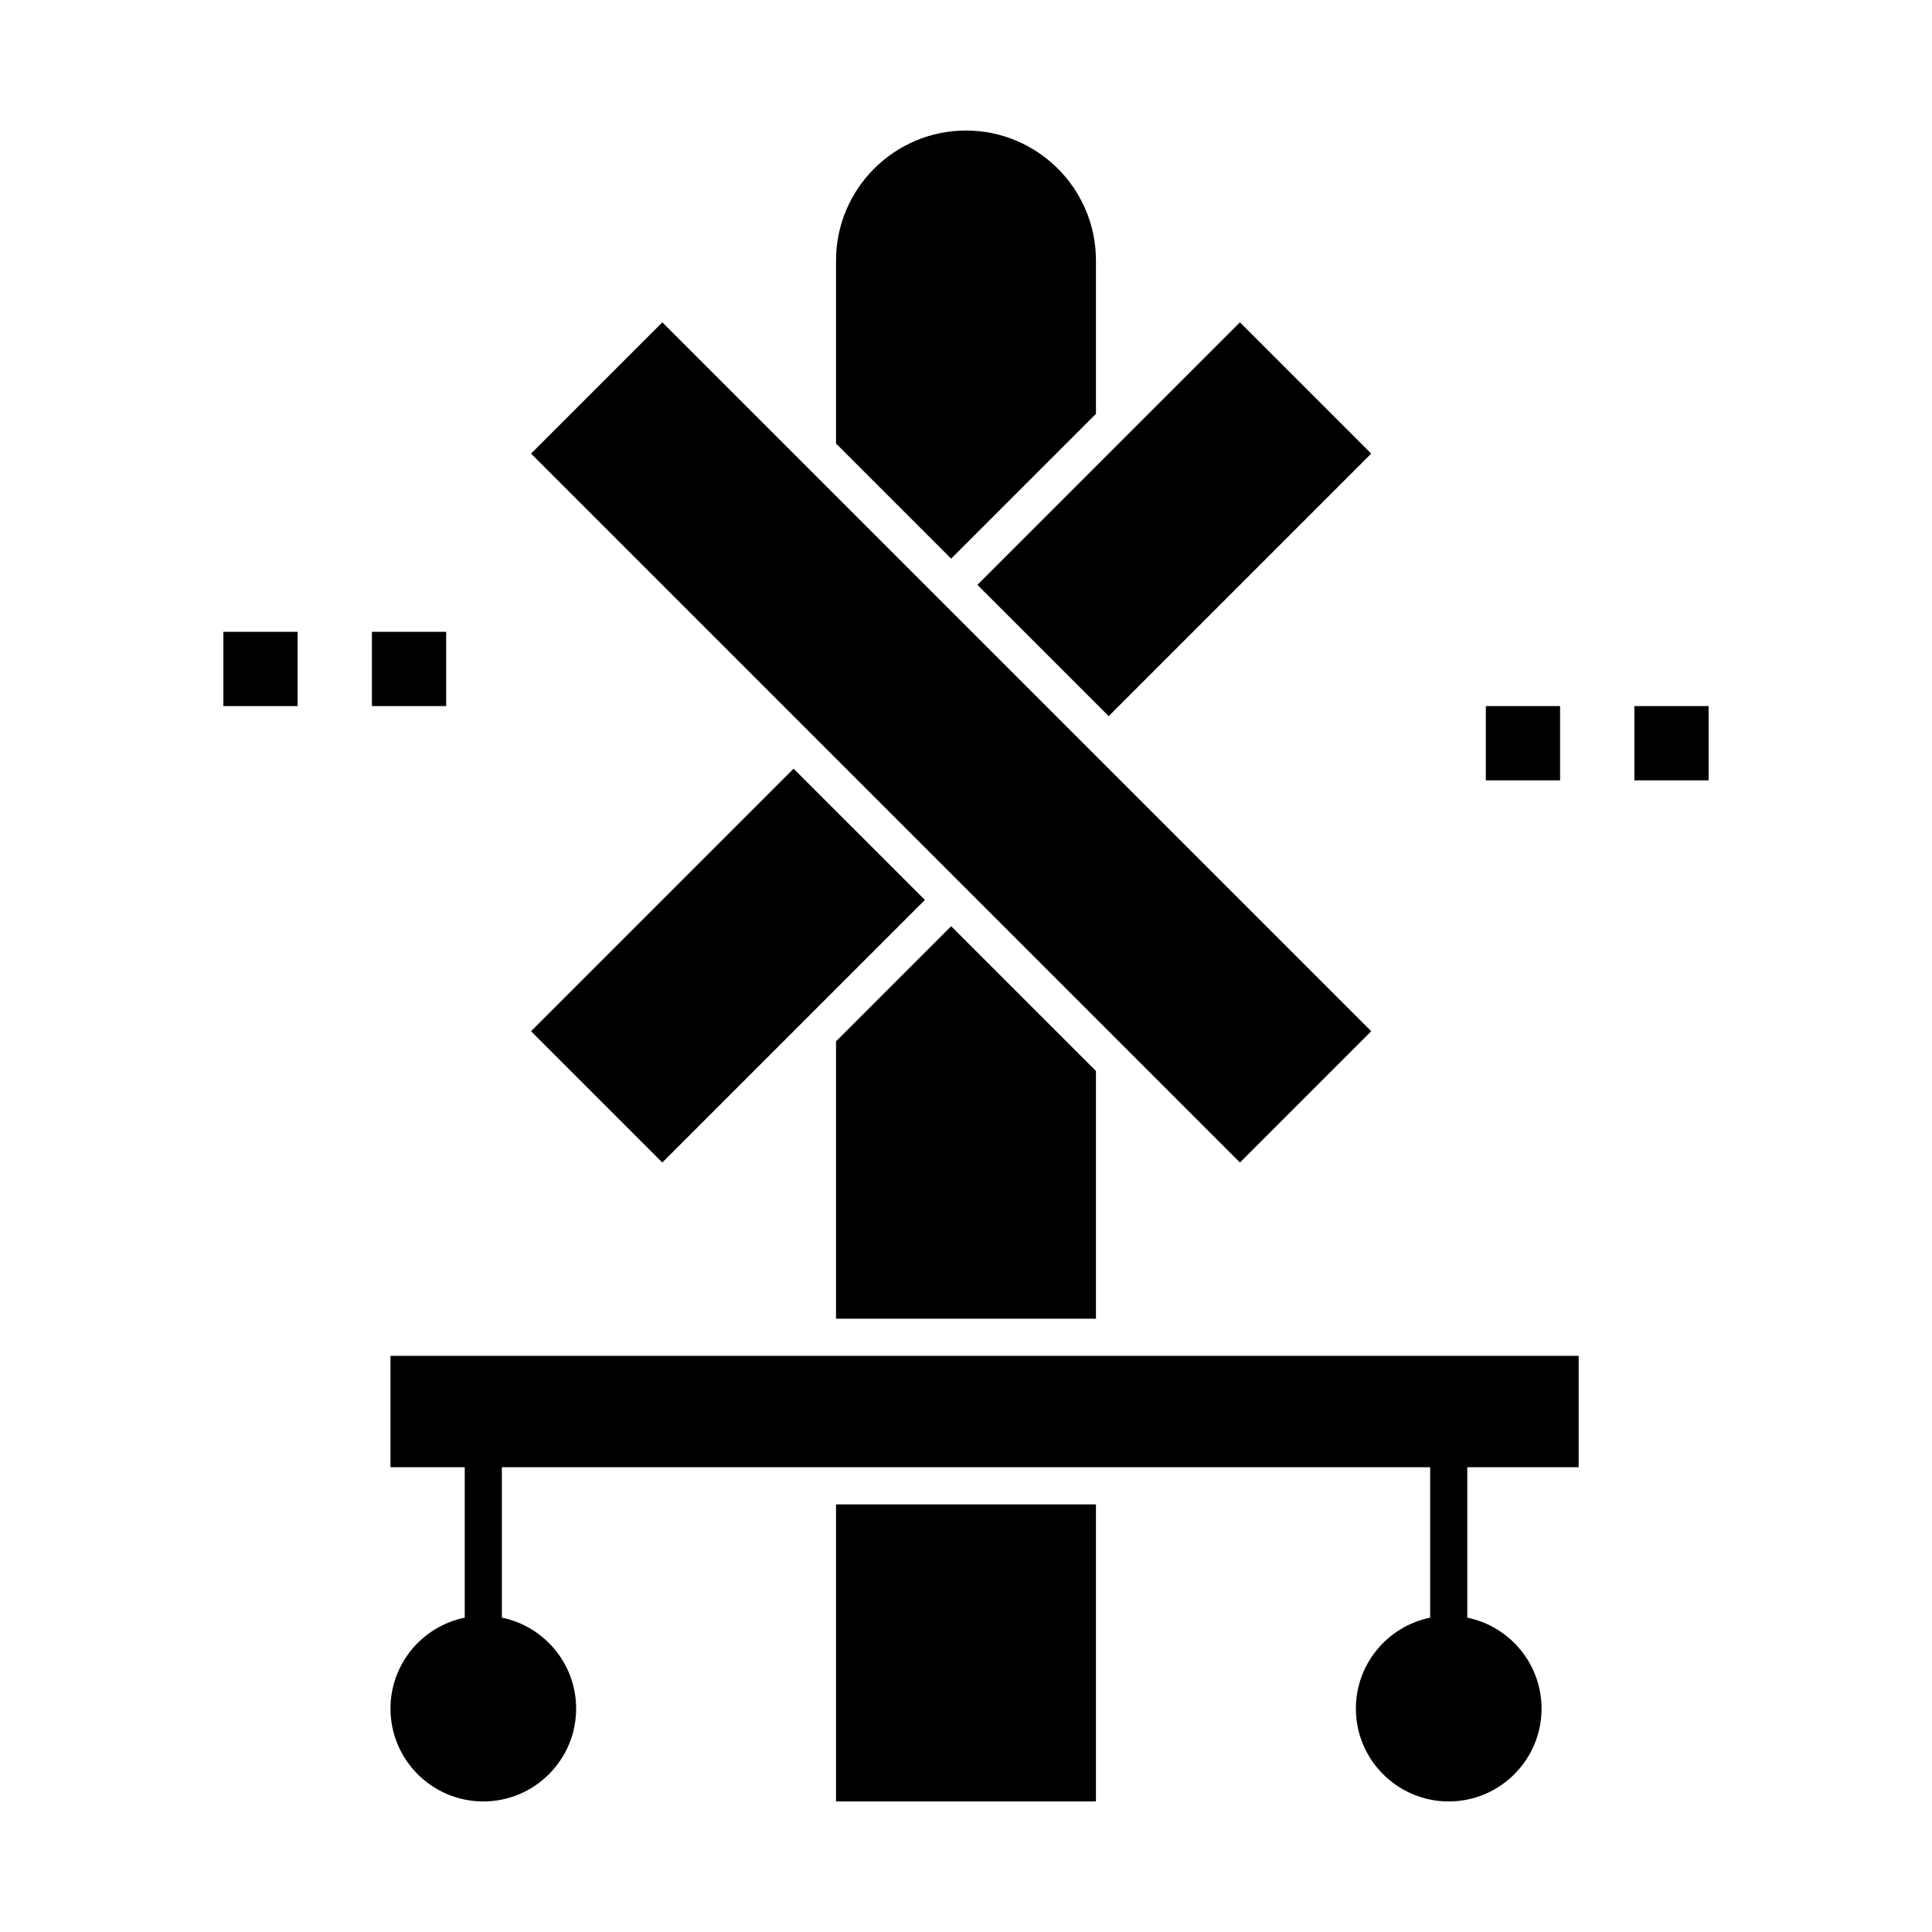
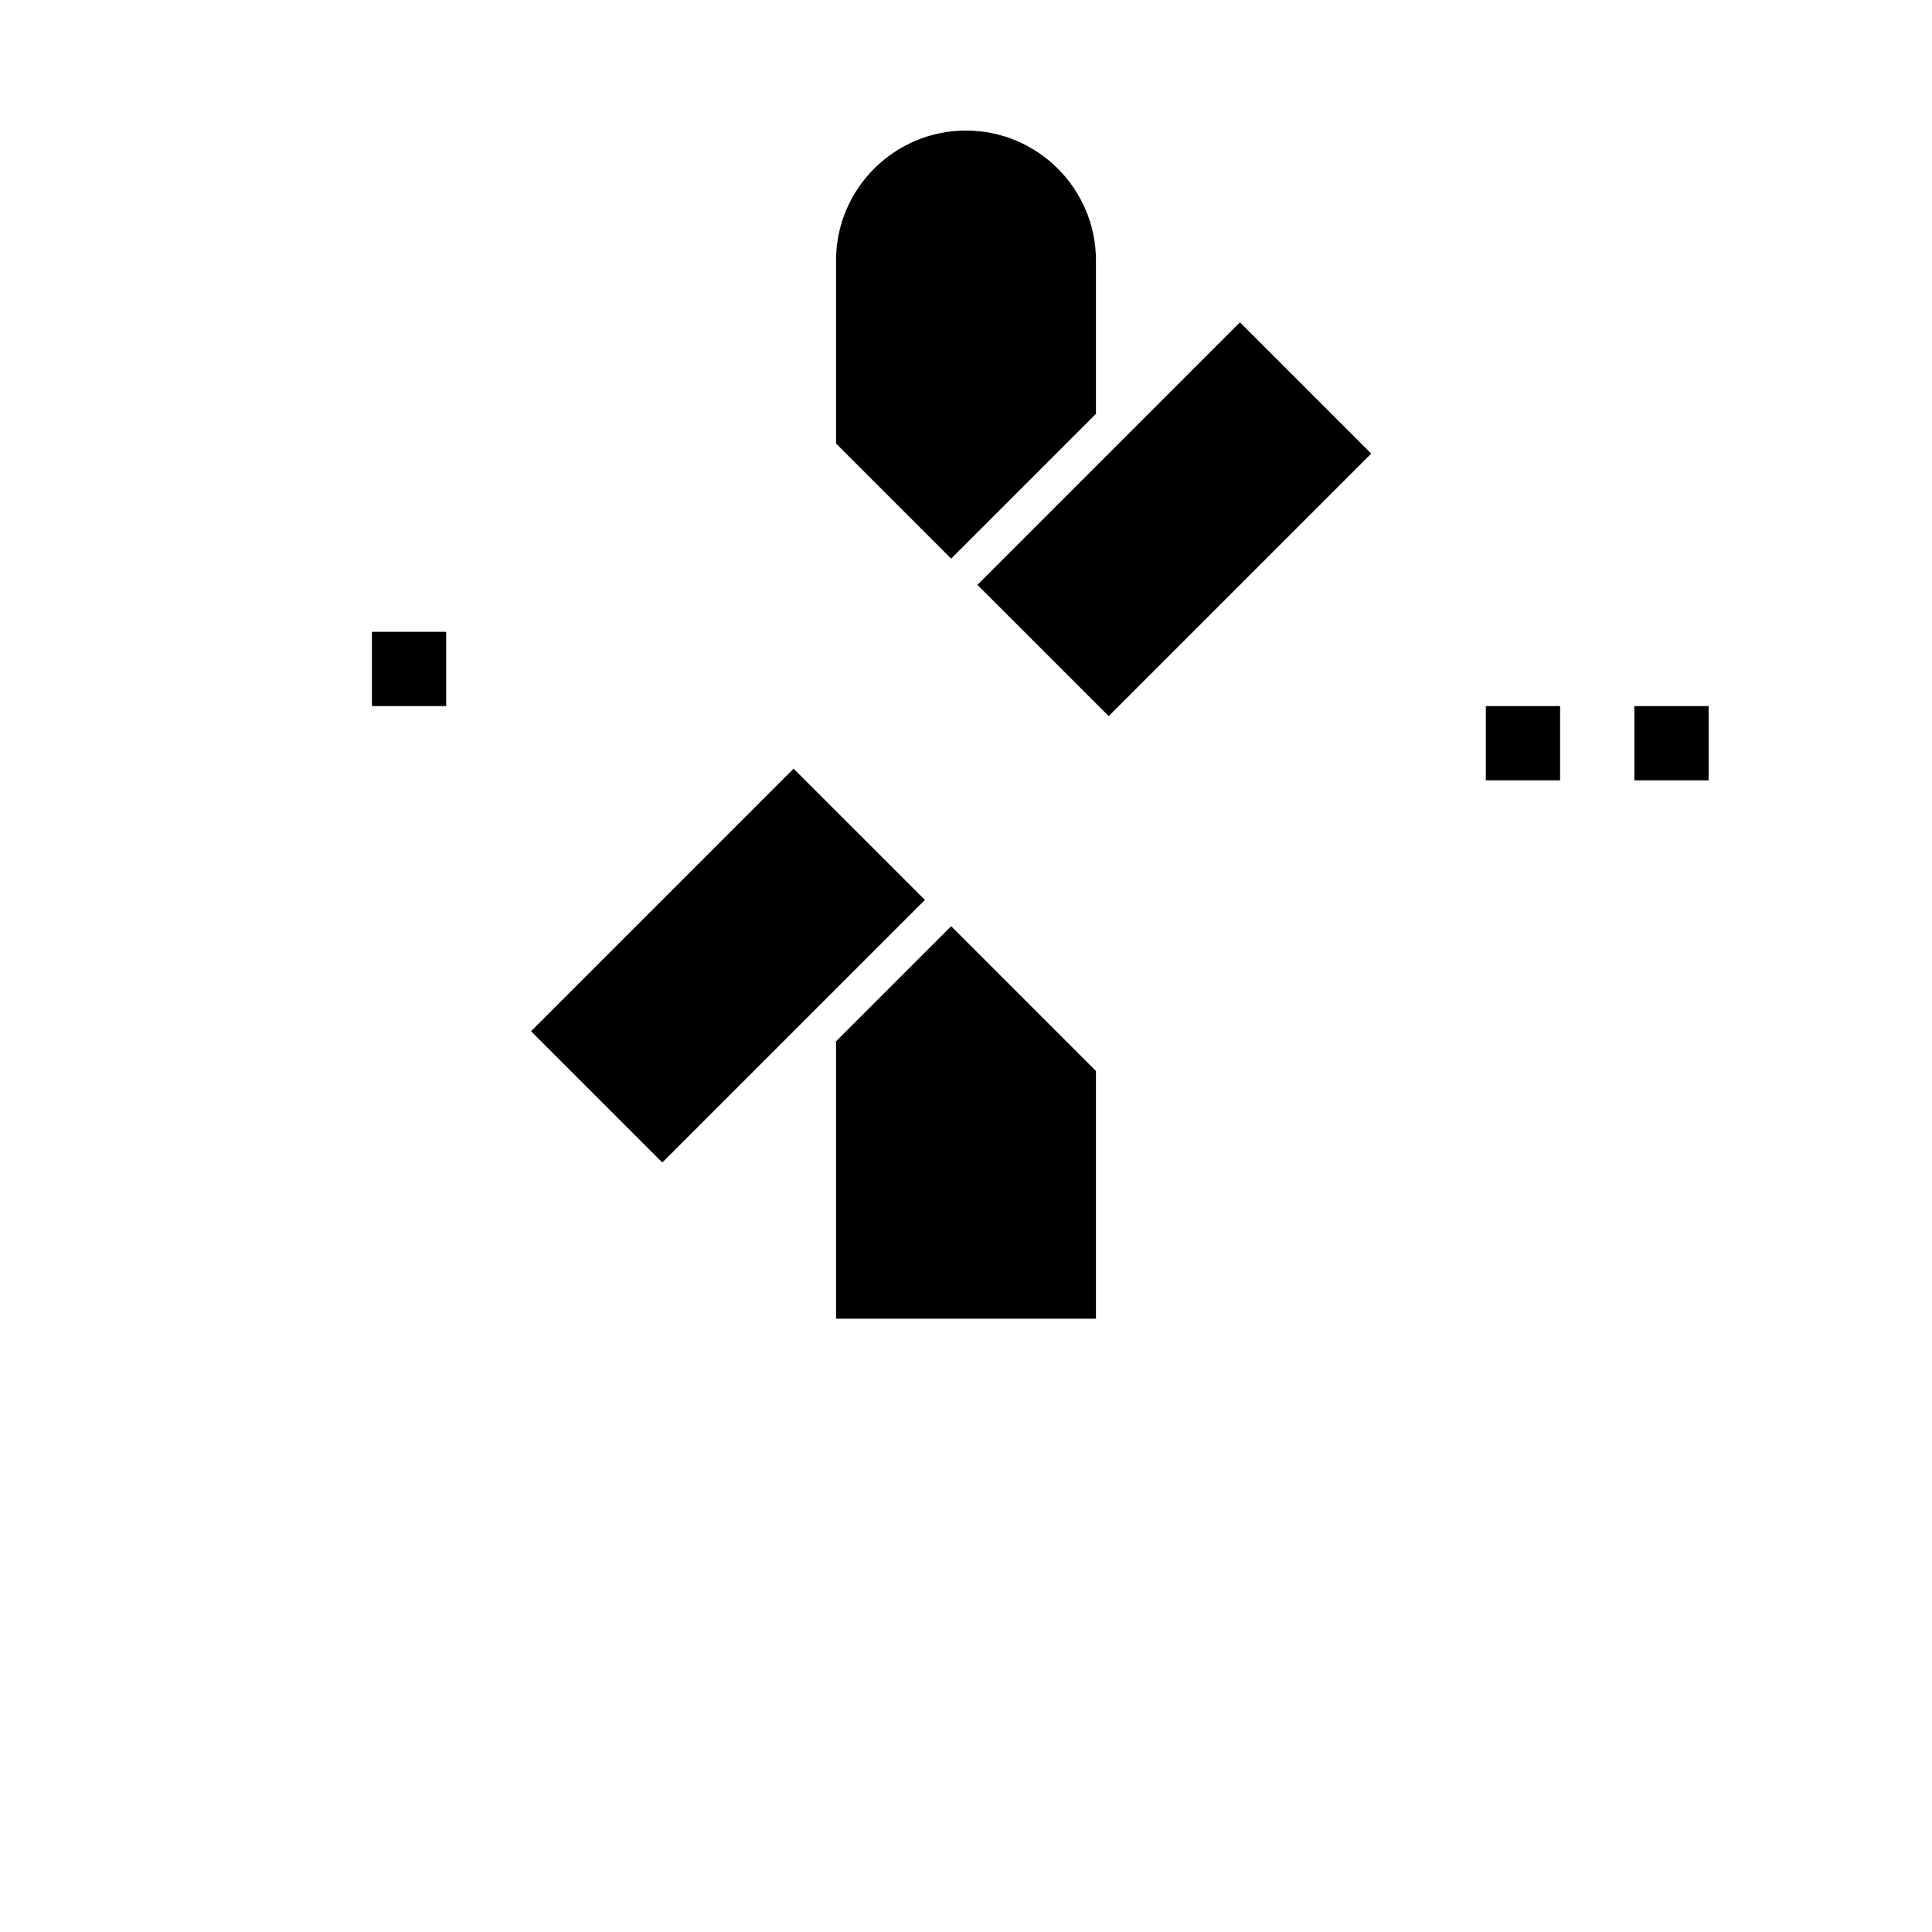
<svg xmlns="http://www.w3.org/2000/svg" fill="#000000" width="800px" height="800px" version="1.1" viewBox="144 144 512 512">
  <g>
    <path d="m379.67 391.93 9.434-9.434-17.395-17.395-17.398-17.395-69.578 69.578 34.789 34.793z" />
    <path d="m365.56 419.96v73.516h68.879v-65.645l-38.375-38.375z" />
-     <path d="m399.54 379.02 73.059 73.059 34.793-34.793-71.508-71.508h-0.004l-116.36-116.36-34.789 34.789 73.059 73.059z" />
-     <path d="m365.56 542.68h68.879v78.719h-68.879z" />
    <path d="m507.39 264.21-69.578 69.578-34.789-34.789 69.578-69.578z" />
    <path d="m434.44 253.67v-40.633c0-18.992-15.449-34.441-34.441-34.441-18.992 0-34.441 15.449-34.441 34.441v48.504l30.504 30.504z" />
-     <path d="m360.64 503.32h-113.16v29.52h19.68v39.855c-11.215 2.285-19.68 12.227-19.68 24.105 0 13.566 11.035 24.602 24.602 24.602s24.602-11.035 24.602-24.602c0-11.879-8.465-21.82-19.68-24.105v-39.855h246v39.855c-11.215 2.285-19.68 12.227-19.68 24.105 0 13.566 11.035 24.602 24.602 24.602s24.602-11.035 24.602-24.602c0-11.879-8.465-21.82-19.68-24.105l-0.004-39.855h29.52v-29.52z" />
-     <path d="m203.2 311.44h19.68v19.68h-19.68z" />
    <path d="m242.56 311.44h19.68v19.68h-19.68z" />
    <path d="m537.76 331.12h19.68v19.68h-19.68z" />
    <path d="m577.12 331.12h19.68v19.68h-19.68z" />
  </g>
</svg>